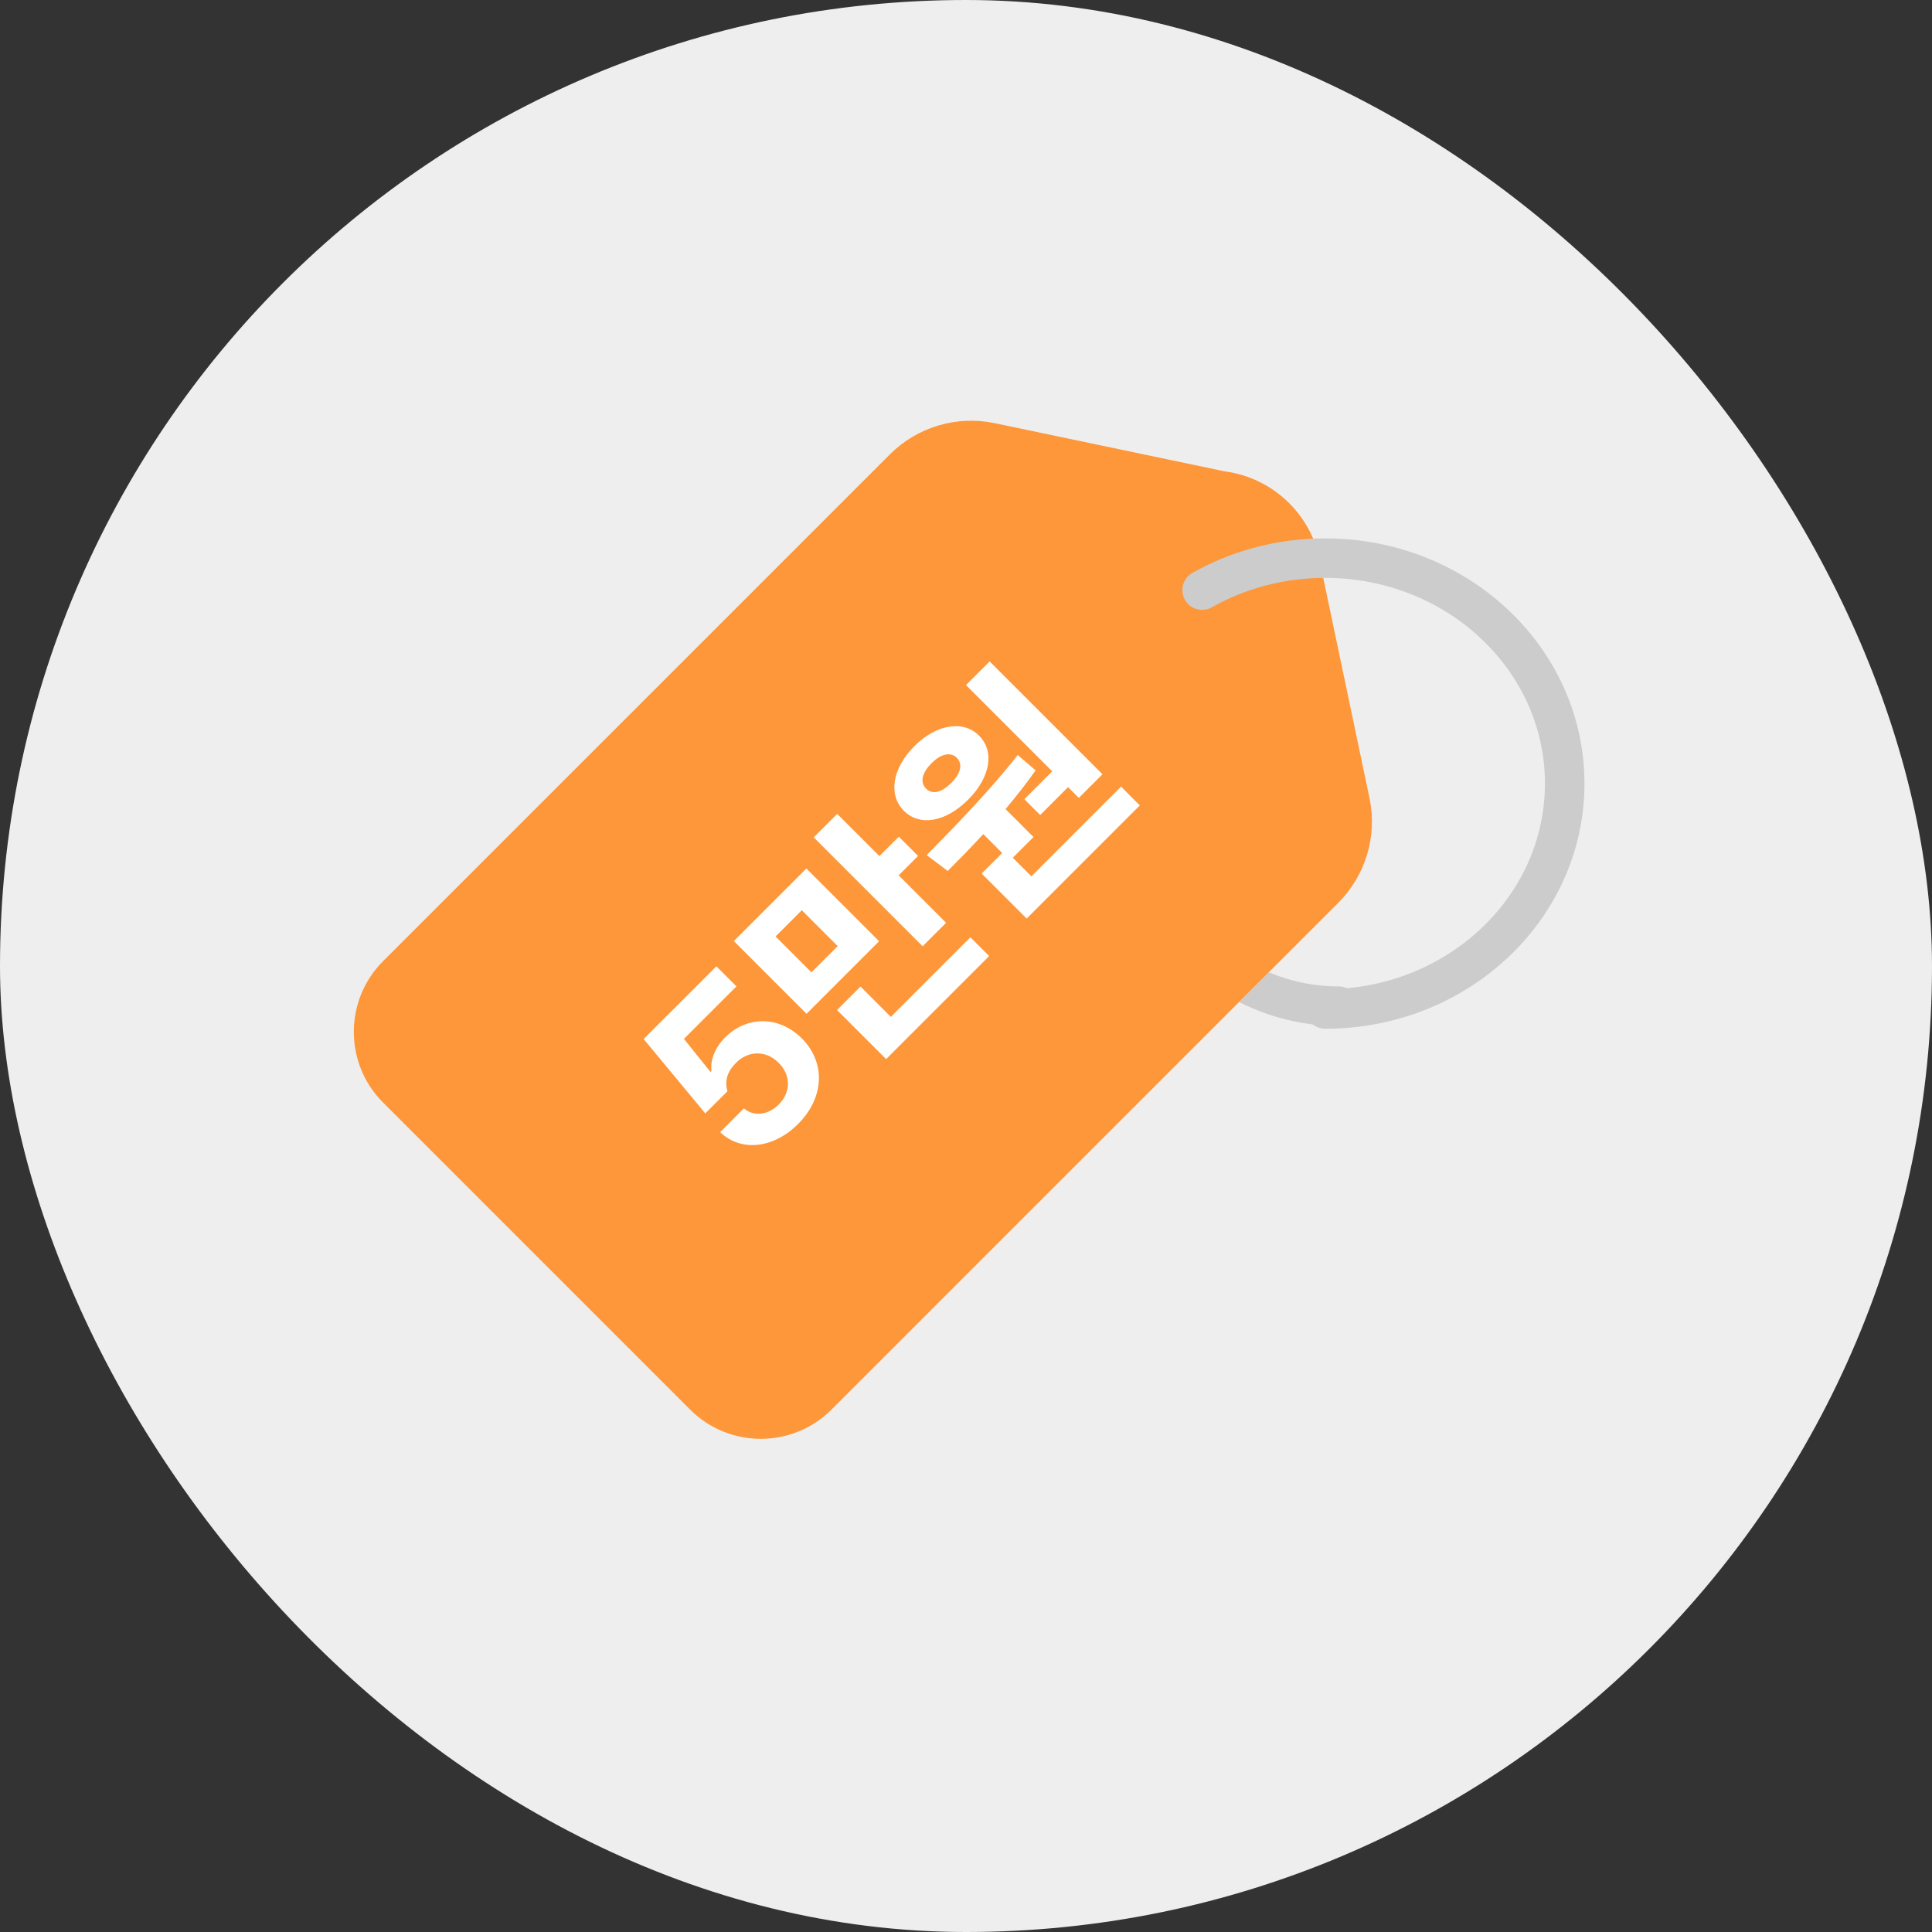
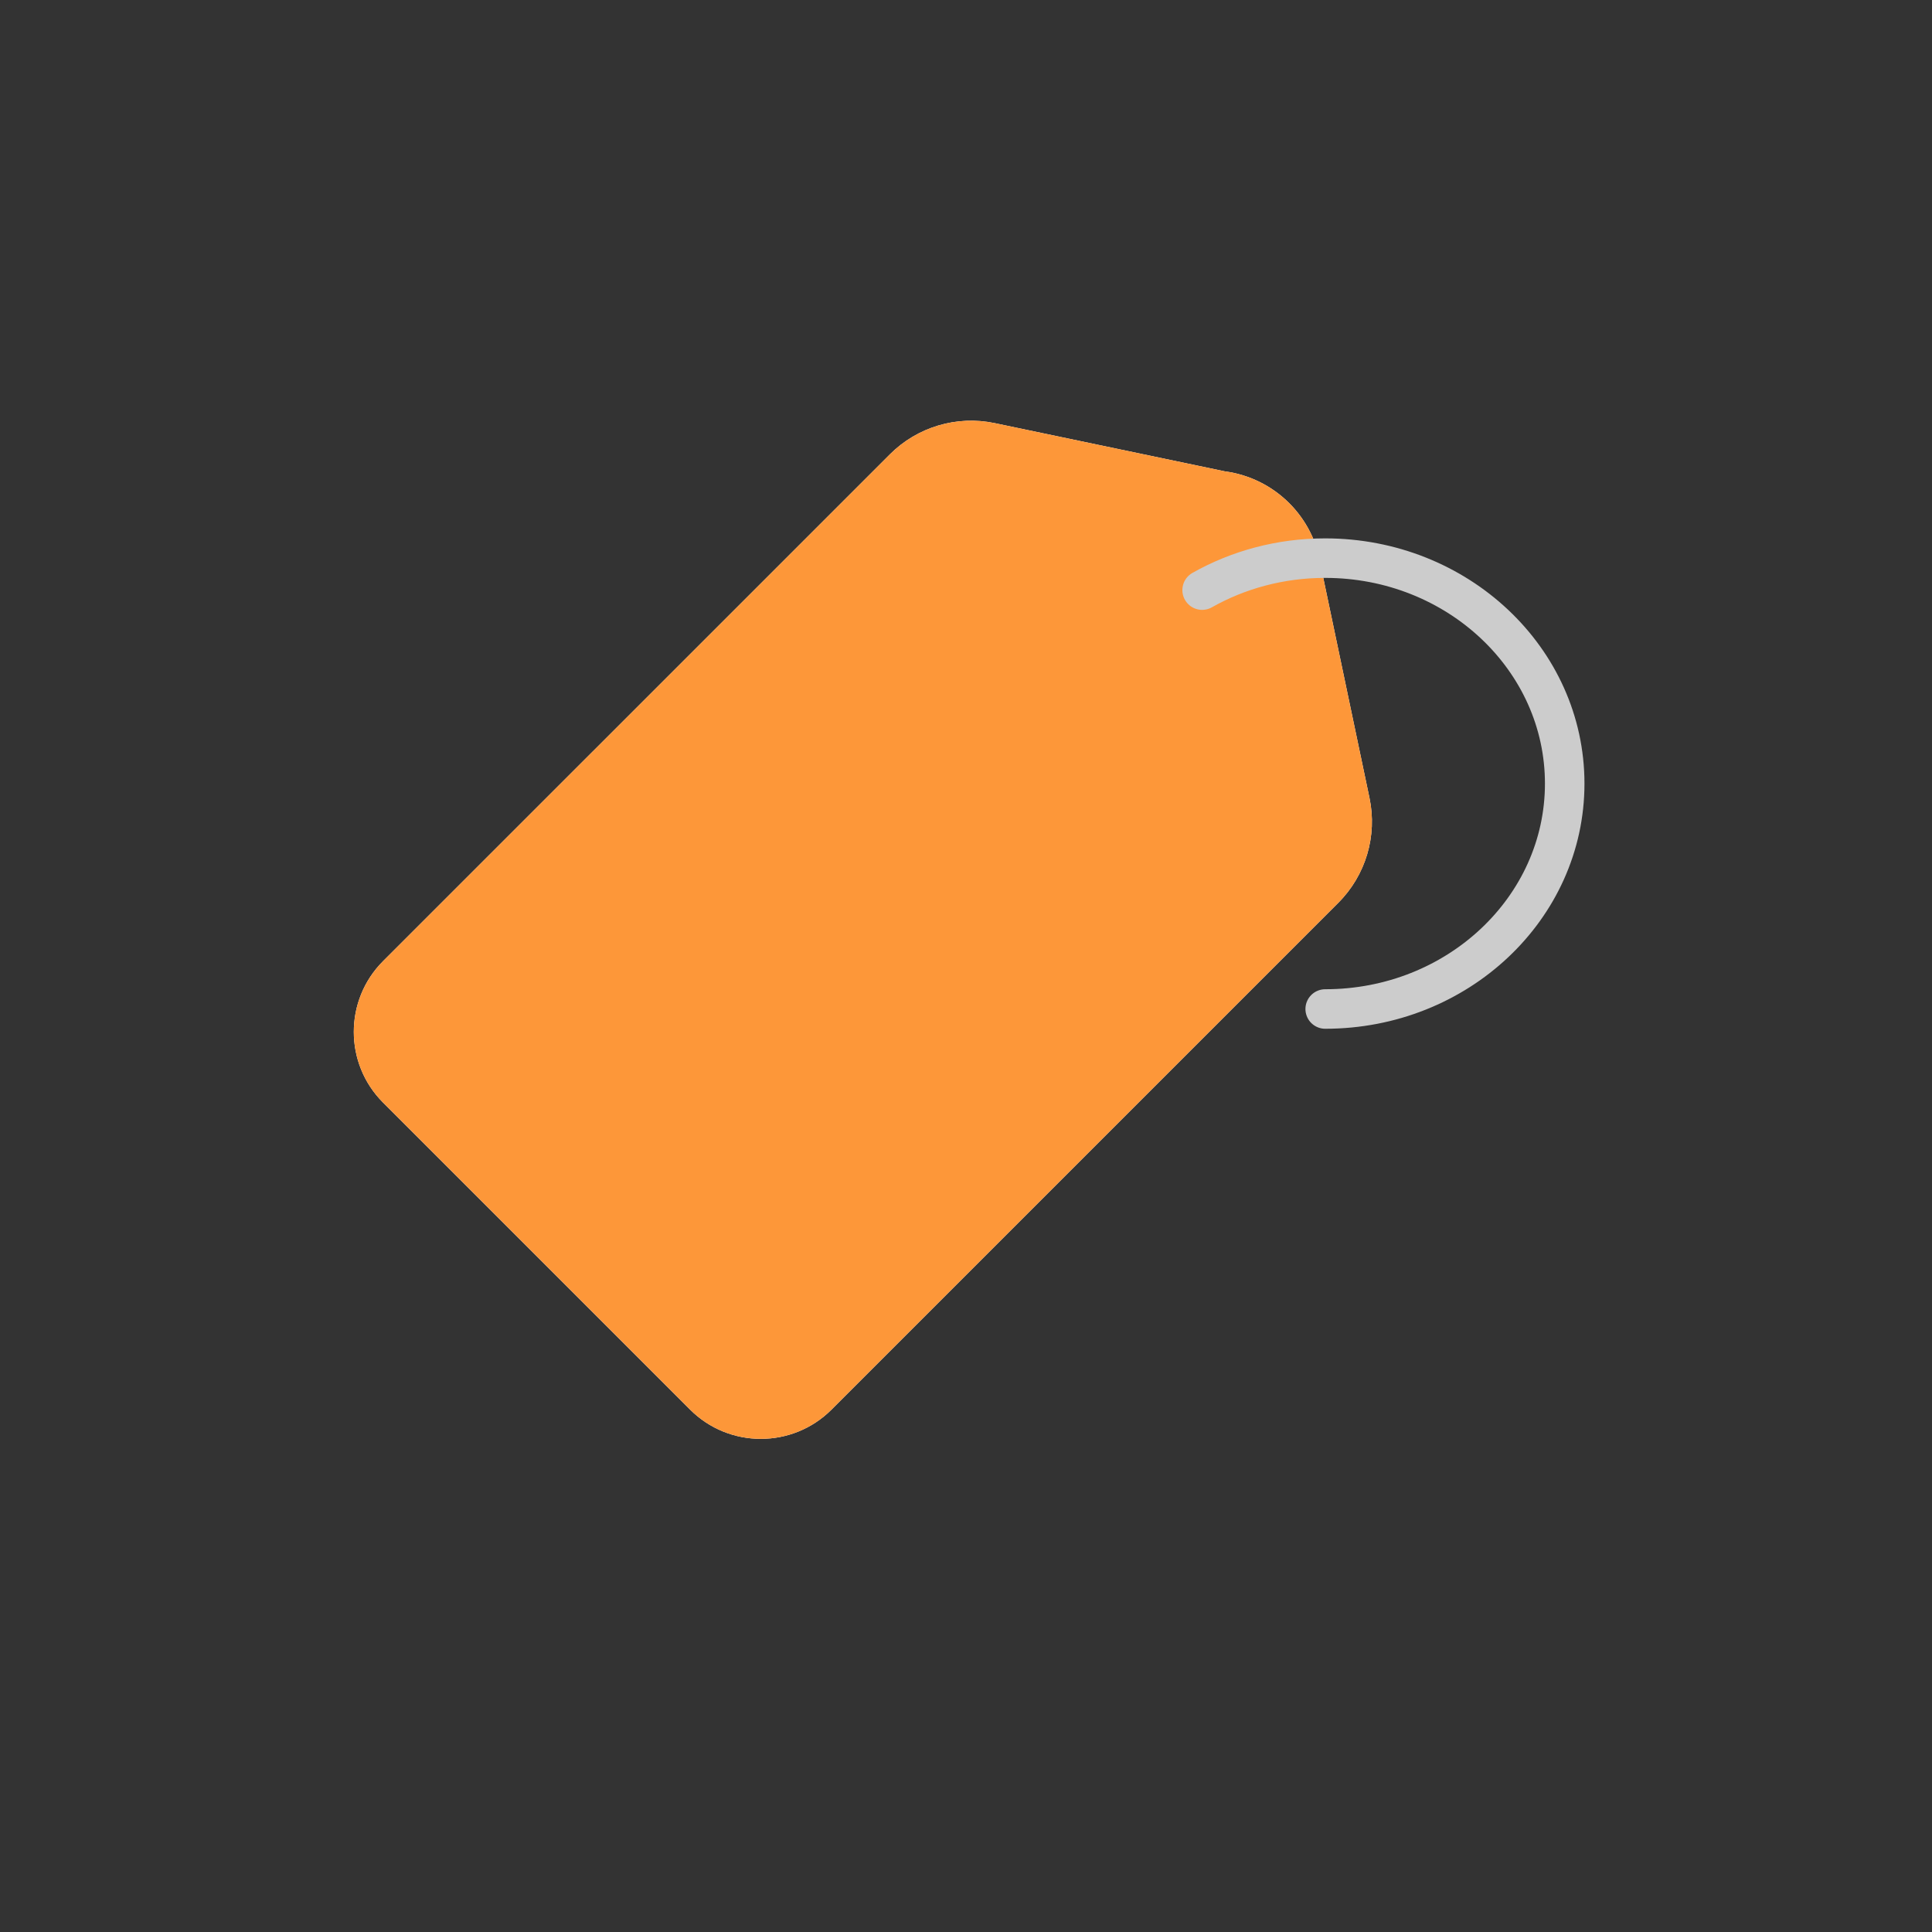
<svg xmlns="http://www.w3.org/2000/svg" width="90" height="90" viewBox="0 0 90 90" fill="none">
  <rect x="0" y="0" width="90" height="90" fill="#333333" stroke="none" />
-   <rect width="90" height="90" rx="45" fill="#EEEEEE" />
-   <rect width="60" height="60" transform="translate(15 15)" fill="#EEEEEE" />
-   <path d="M62.347 46.87C59.894 46.87 57.625 45.896 55.783 44.245" stroke="#CCCCCC" stroke-width="1.841" stroke-linecap="round" />
  <path d="M61.543 26.443C61.23 24.105 59.394 22.269 57.056 21.957L46.337 19.711C44.568 19.341 42.731 19.888 41.453 21.166L17.844 44.774C16.027 46.592 16.027 49.545 17.844 51.362L32.147 65.665C33.964 67.482 36.917 67.482 38.735 65.665L62.342 42.057C63.621 40.779 64.168 38.941 63.796 37.171L61.543 26.443Z" fill="white" />
-   <path d="M19 52L44.456 26.544C46.018 24.982 48.551 24.982 50.113 26.544L56.477 32.908C58.039 34.47 58.039 37.003 56.477 38.565L31.021 64.021L19 52Z" fill="#B7FCB1" />
  <path d="M61.543 26.443C61.23 24.105 59.394 22.269 57.056 21.957L46.337 19.711C44.568 19.341 42.731 19.888 41.453 21.166L17.844 44.774C16.027 46.592 16.027 49.545 17.844 51.362L32.147 65.665C33.964 67.482 36.917 67.482 38.735 65.665L62.342 42.057C63.621 40.779 64.168 38.941 63.796 37.171L61.543 26.443Z" fill="#FD9739" />
-   <path d="M37.177 52.36C36.03 53.507 34.515 53.67 33.547 52.74L34.656 51.631C35.111 52.033 35.799 51.938 36.273 51.456C36.847 50.89 36.851 50.081 36.273 49.511C35.692 48.923 34.872 48.93 34.291 49.504C33.877 49.918 33.744 50.362 33.888 50.833L32.855 51.866L29.984 48.402L33.372 45.015L34.306 45.949L31.86 48.395L33.098 49.937L33.144 49.891C33.075 49.42 33.296 48.805 33.782 48.327C34.788 47.312 36.296 47.316 37.352 48.372C38.465 49.485 38.416 51.122 37.177 52.36ZM37.564 40.458L40.952 43.846L37.572 47.226L34.184 43.838L37.564 40.458ZM41.279 49.337L38.992 47.051L40.086 45.957L41.499 47.37L45.206 43.663L46.079 44.537L41.279 49.337ZM37.8 45.296L39.023 44.073L37.352 42.402L36.129 43.625L37.8 45.296ZM42.98 44.081L37.906 39.007L39 37.913L40.967 39.88L41.871 38.977L42.767 39.873L41.863 40.777L44.074 42.987L42.98 44.081ZM46.101 30.811L51.358 36.068L50.256 37.169L49.755 36.668L48.456 37.967L47.719 37.23L49.018 35.931L45 31.913L46.101 30.811ZM43.169 39.835C44.43 38.552 46.128 36.816 47.408 35.172L48.243 35.886C47.81 36.501 47.332 37.108 46.842 37.69L48.145 38.992L47.18 39.957L48.046 40.823L52.224 36.645L53.097 37.519L47.826 42.79L45.729 40.694L46.686 39.737L45.805 38.855C45.232 39.482 44.662 40.059 44.149 40.572L43.169 39.835ZM42.106 37.769C41.365 37.029 41.567 35.787 42.6 34.754C43.614 33.74 44.867 33.527 45.608 34.268C46.36 35.02 46.113 36.239 45.099 37.253C44.069 38.282 42.858 38.521 42.106 37.769ZM43.139 36.736C43.447 37.044 43.887 36.9 44.316 36.47C44.73 36.056 44.875 35.616 44.575 35.301C44.259 35.001 43.811 35.137 43.397 35.551C42.968 35.98 42.831 36.429 43.139 36.736Z" fill="white" />
  <path d="M61.733 47.003C67.895 47.003 72.89 42.301 72.89 36.502C72.89 30.702 67.895 26 61.733 26C59.636 26 57.675 26.544 56 27.49" stroke="#CCCCCC" stroke-width="1.841" stroke-linecap="round" />
</svg>